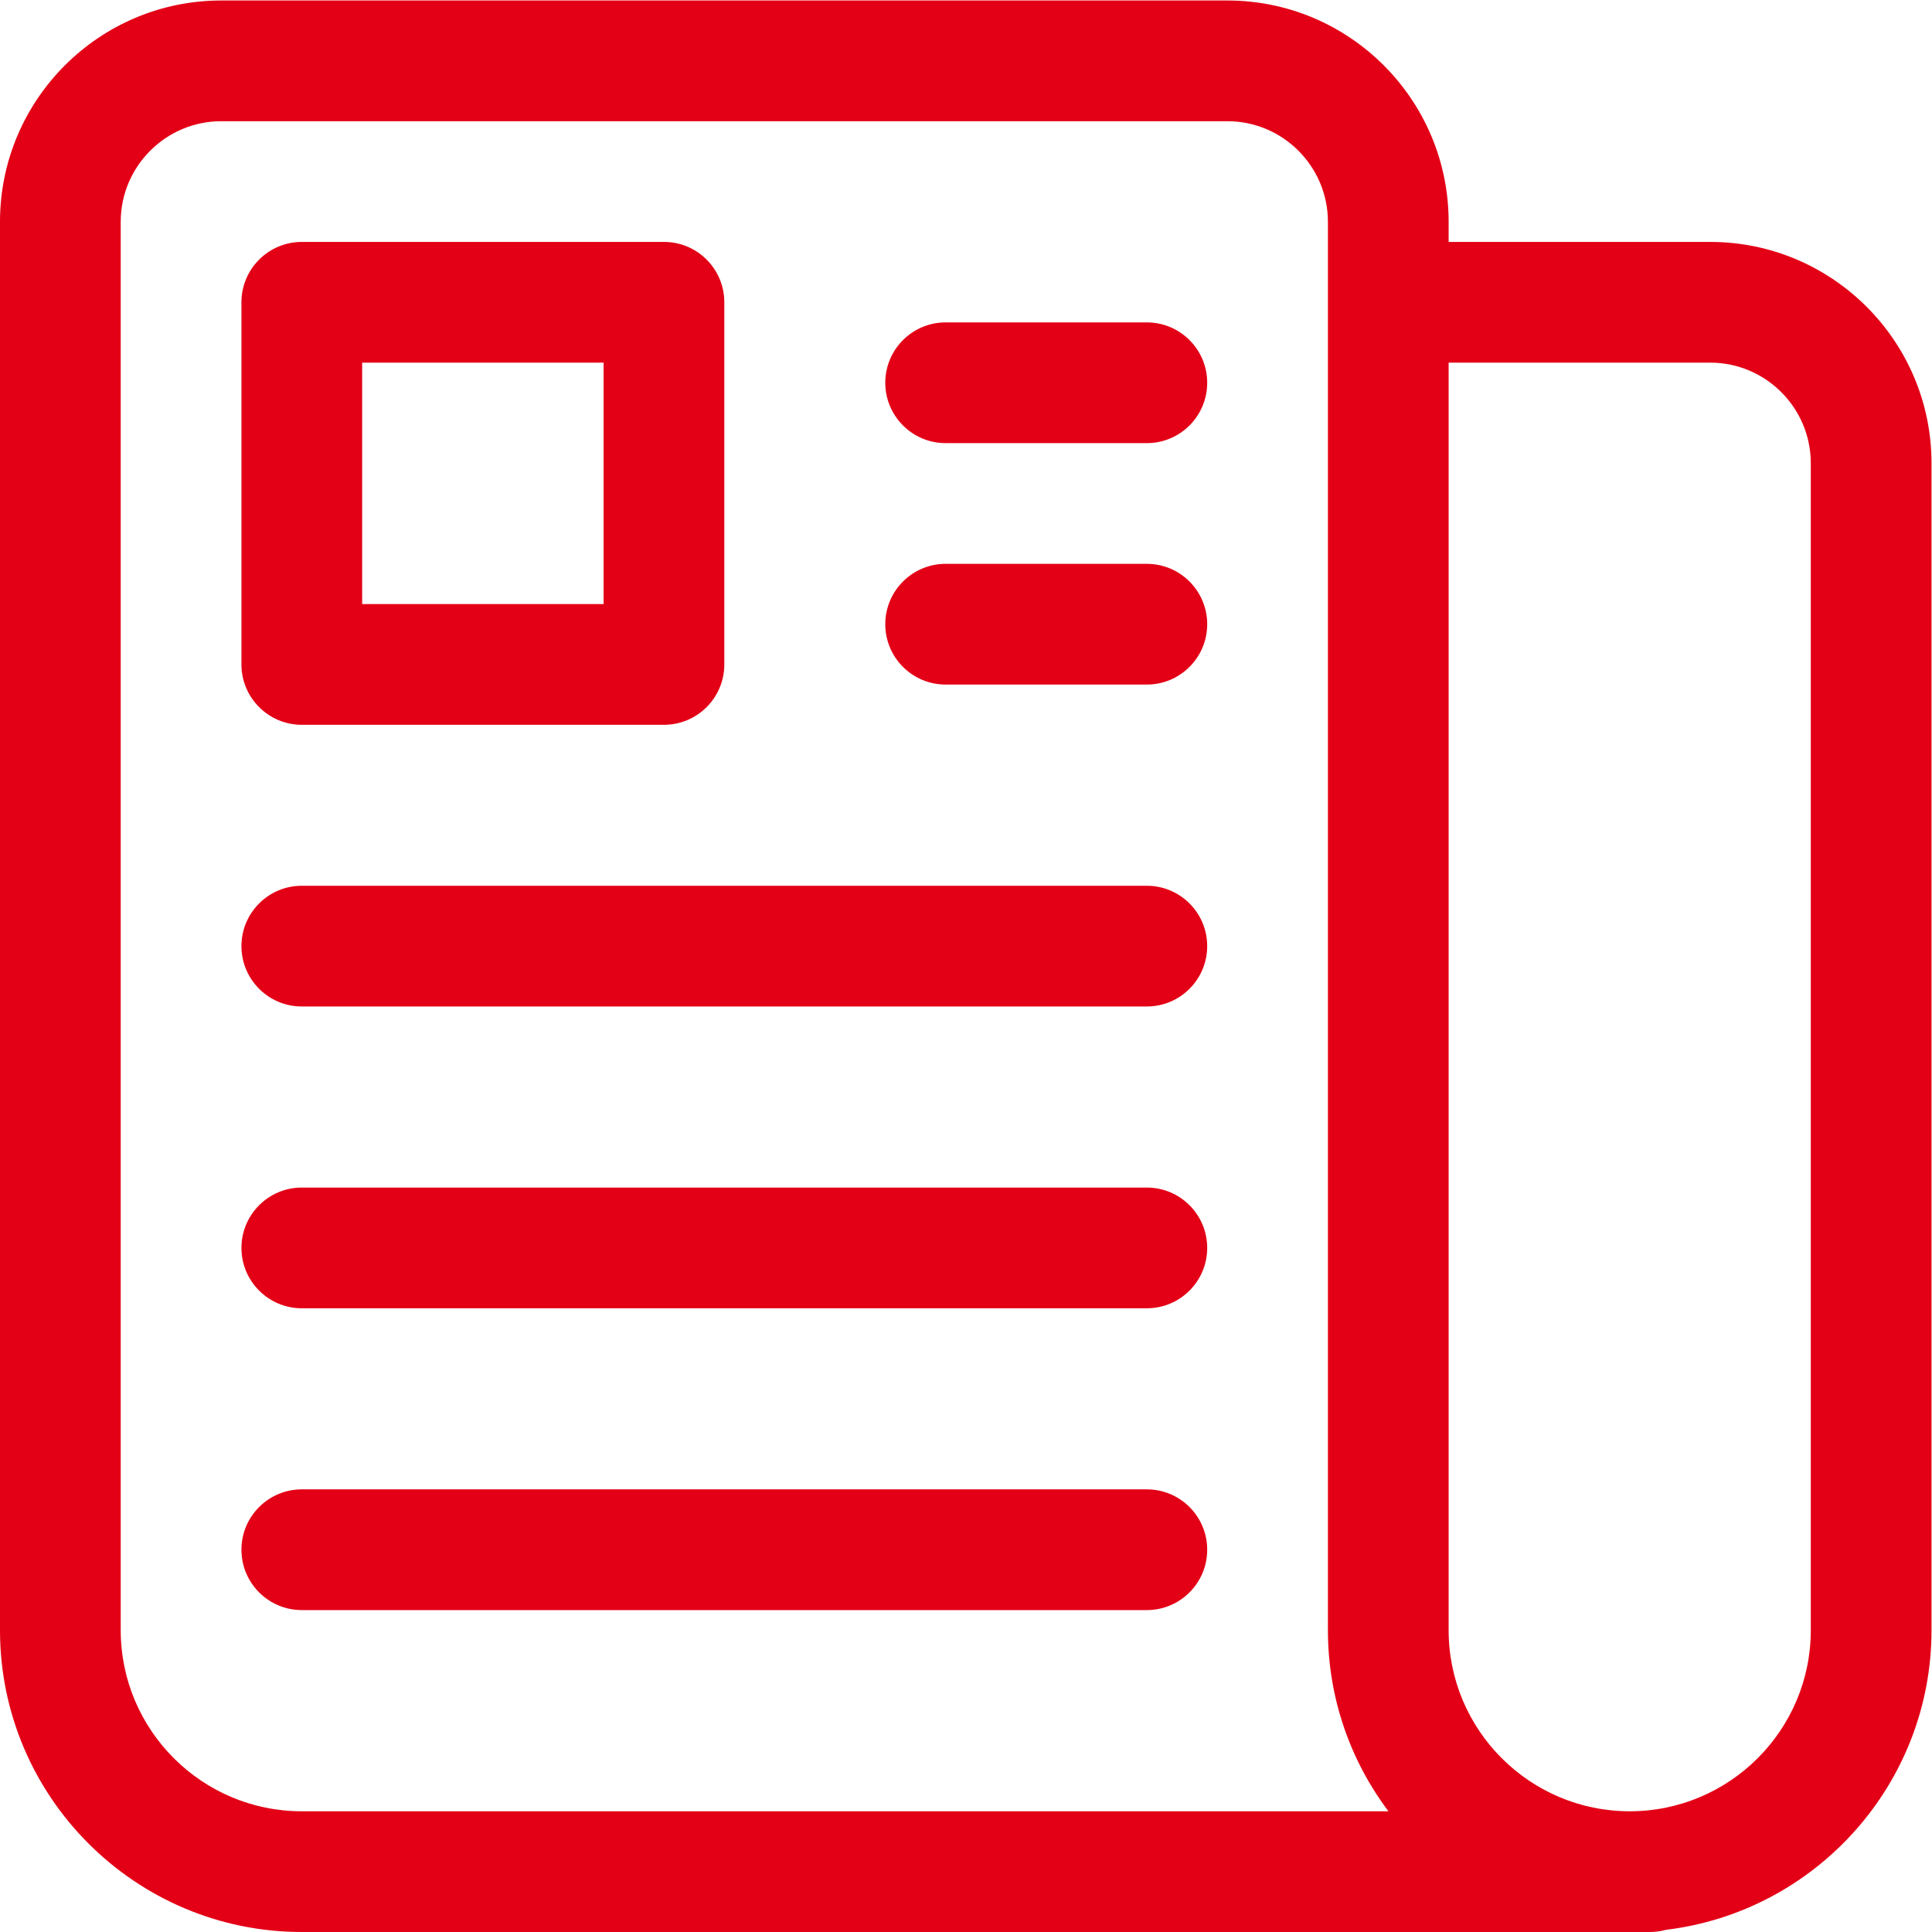
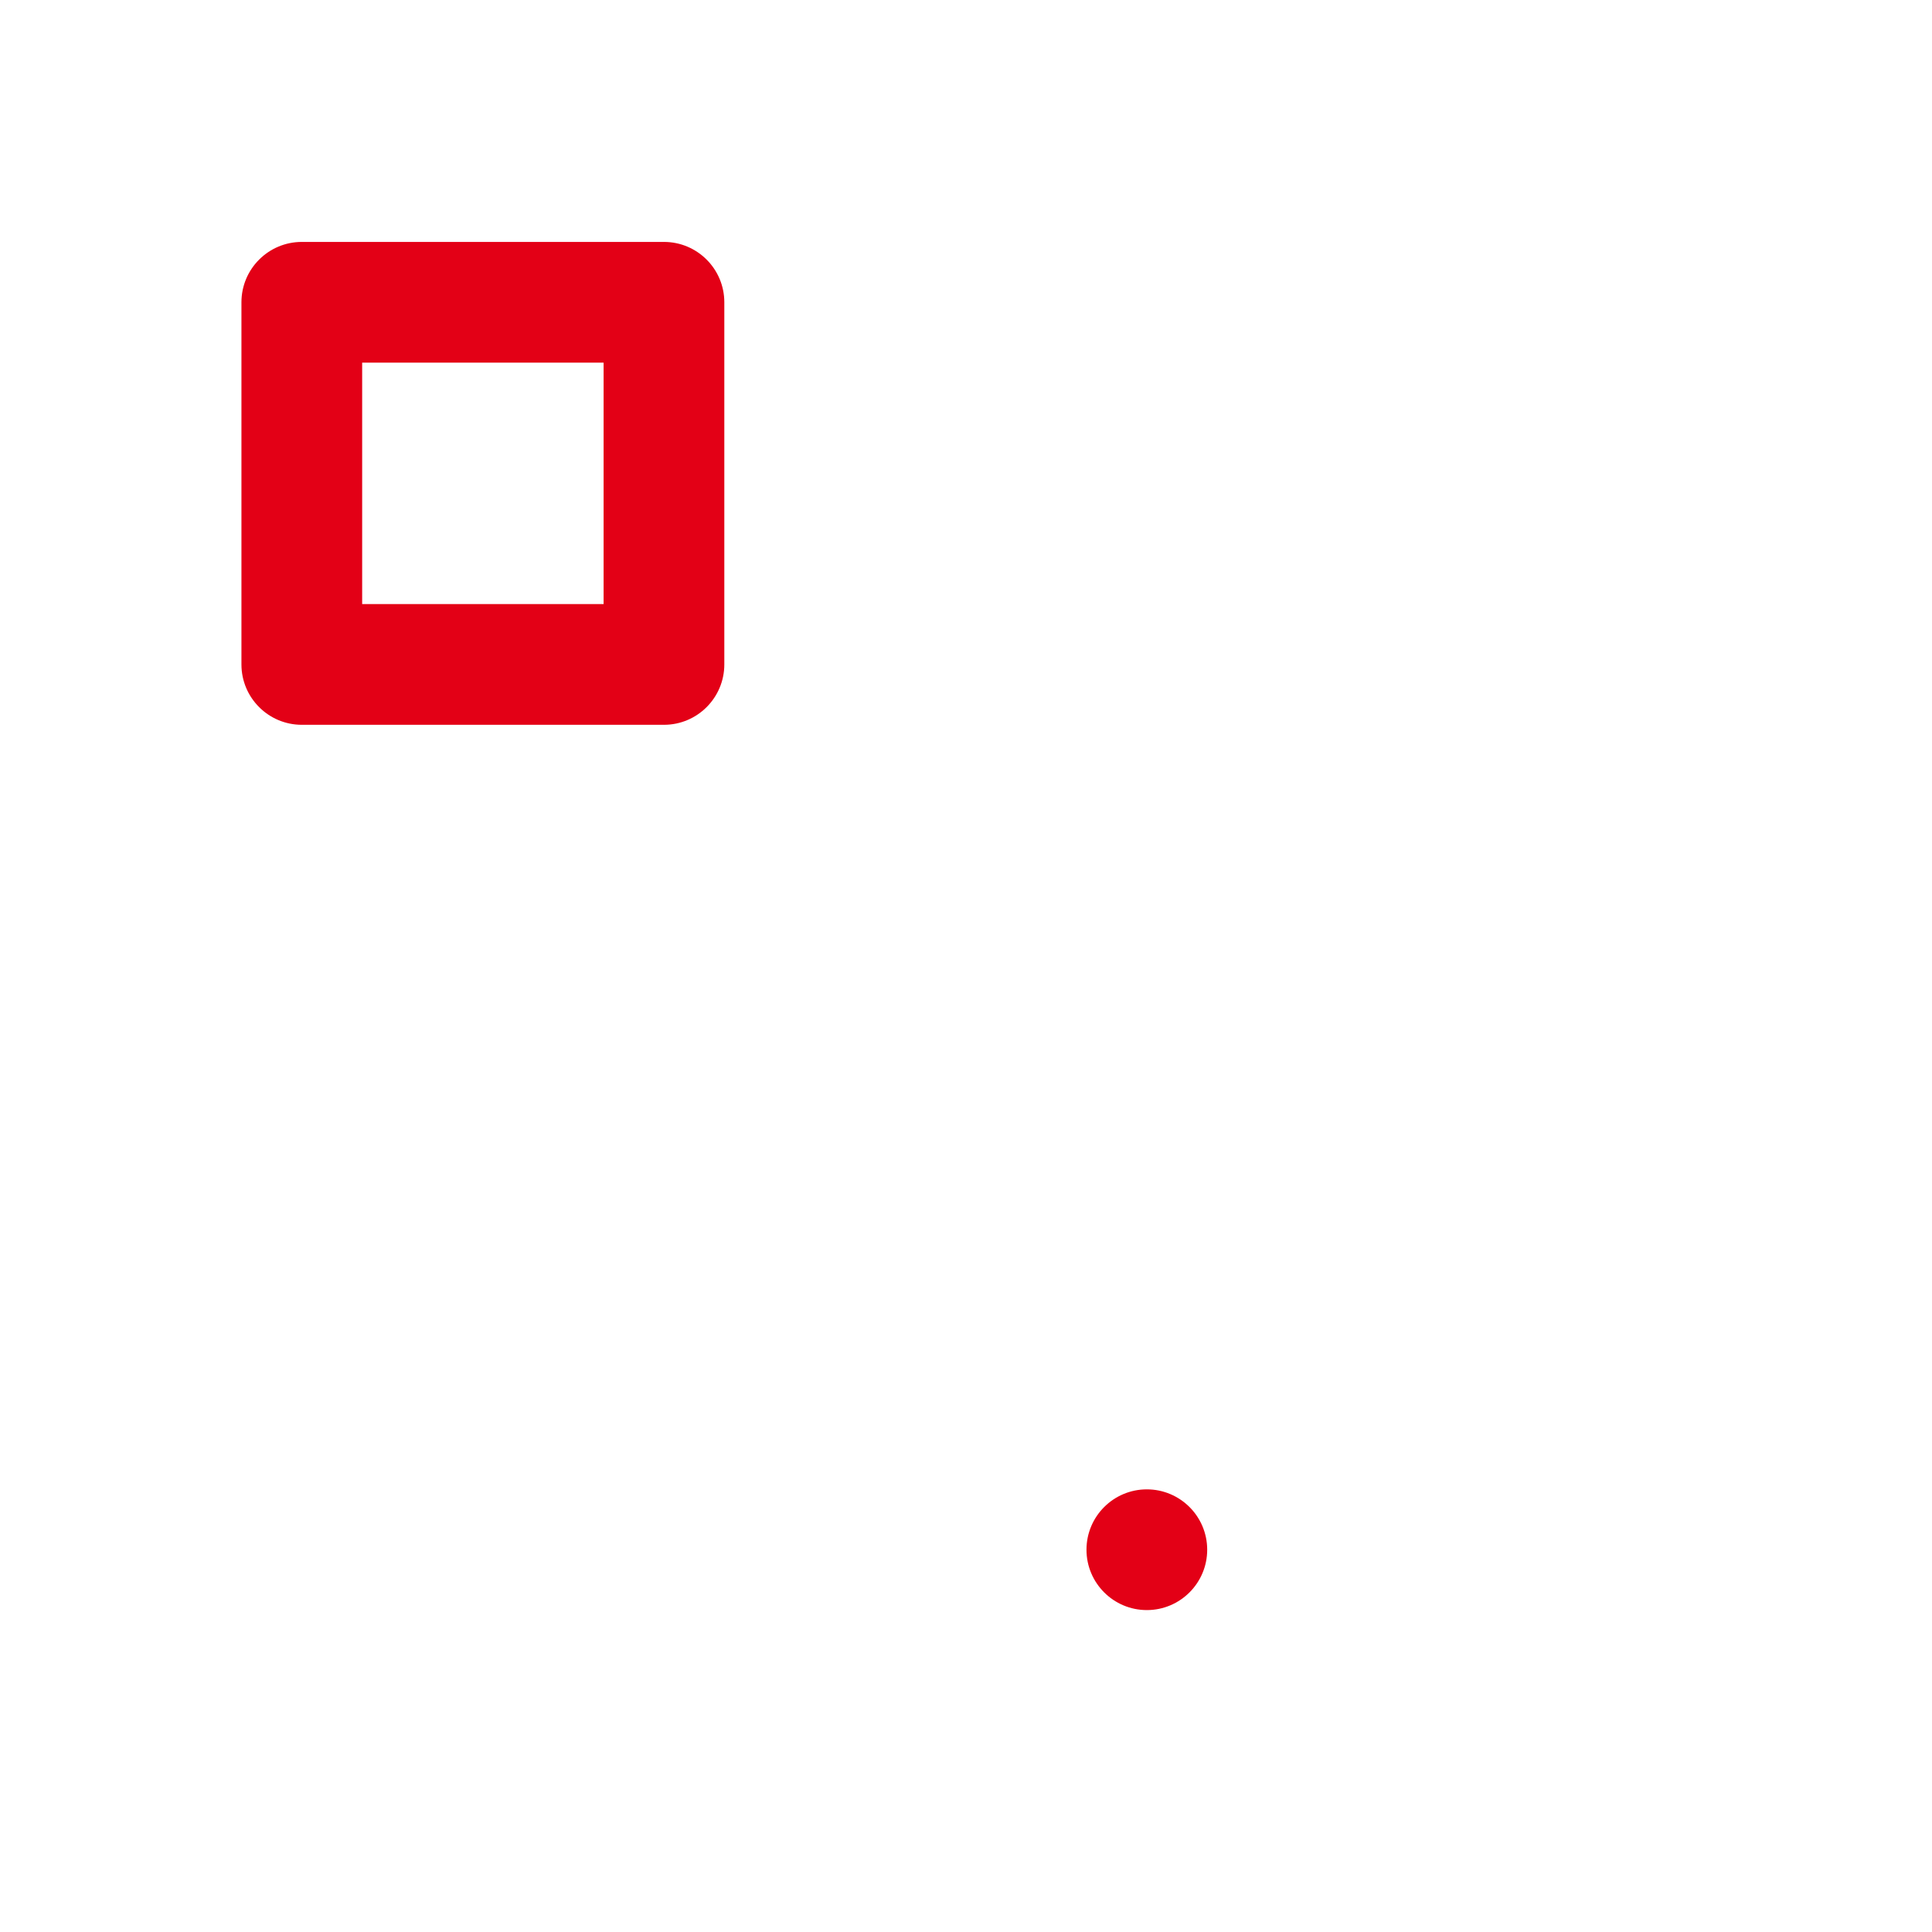
<svg xmlns="http://www.w3.org/2000/svg" xmlns:ns1="http://sodipodi.sourceforge.net/DTD/sodipodi-0.dtd" xmlns:ns2="http://www.inkscape.org/namespaces/inkscape" version="1.1" id="svg2" xml:space="preserve" width="130" height="130" viewBox="0 0 682.667 682.667" ns1:docname="document.ai">
  <defs id="defs6">
    <clipPath clipPathUnits="userSpaceOnUse" id="clipPath18">
      <path d="M 0,512 H 512 V 0 H 0 Z" id="path16" />
    </clipPath>
  </defs>
  <ns1:namedview pagecolor="#e30016" bordercolor="#666666" borderopacity="1" objecttolerance="10" gridtolerance="10" guidetolerance="10" ns2:pageopacity="0" ns2:pageshadow="2" ns2:window-width="640" ns2:window-height="480" id="namedview4" />
  <g id="g10" ns2:groupmode="layer" ns2:label="document" transform="matrix(1.333,0,0,-1.333,0,682.667)">
    <g id="g12">
      <g id="g14" clip-path="url(#clipPath18)">
        <g id="g20" transform="translate(58.666,480)">
-           <path d="M 0,0 C -14.699,0 -26.667,-11.968 -26.667,-26.667 V -400 c 0,-26.475 21.526,-48 48,-48 h 288.043 c -10.069,13.376 -16.043,30.016 -16.043,48 V -26.667 C 293.333,-11.968 281.366,0 266.667,0 Z m 325.333,-64 v -336 c 0,-26.475 21.526,-48 48,-48 26.475,0 48,21.525 48,48 v 309.333 c 0,14.699 -11.967,26.667 -26.666,26.667 z m 53.334,-416 H 21.333 c -44.117,0 -80,35.883 -80,80 V -26.667 C -58.667,5.696 -32.362,32 0,32 h 266.667 c 32.363,0 58.666,-26.304 58.666,-58.667 V -32 h 69.334 c 32.363,0 58.666,-26.304 58.666,-58.667 V -400 c 0,-40.875 -30.805,-74.667 -70.42,-79.424 -1.345,-0.384 -2.774,-0.576 -4.246,-0.576" style="fill:#e30016;fill-opacity:1;fill-rule:nonzero;stroke:none" id="path22" />
-         </g>
+           </g>
        <path d="m 96,352 h 64 v 64 H 96 Z m 80,-32 H 80 c -8.832,0 -16,7.168 -16,16 v 96 c 0,8.832 7.168,16 16,16 h 96 c 8.832,0 16,-7.168 16,-16 v -96 c 0,-8.832 -7.168,-16 -16,-16" style="fill:#e30016;fill-opacity:1;fill-rule:nonzero;stroke:none" id="path24" />
        <g id="g26" transform="translate(304,394.666)">
-           <path d="m 0,0 h -53.333 c -8.833,0 -16,7.168 -16,16 0,8.832 7.167,16 16,16 H 0 C 8.832,32 16,24.832 16,16 16,7.168 8.832,0 0,0" style="fill:#e30016;fill-opacity:1;fill-rule:nonzero;stroke:none" id="path28" />
-         </g>
+           </g>
        <g id="g30" transform="translate(304,330.666)">
-           <path d="m 0,0 h -53.333 c -8.833,0 -16,7.168 -16,16 0,8.832 7.167,16 16,16 H 0 C 8.832,32 16,24.832 16,16 16,7.168 8.832,0 0,0" style="fill:#e30016;fill-opacity:1;fill-rule:nonzero;stroke:none" id="path32" />
-         </g>
+           </g>
        <g id="g34" transform="translate(304,245.333)">
-           <path d="m 0,0 h -224 c -8.832,0 -16,7.168 -16,16 0,8.833 7.168,16 16,16 H 0 C 8.832,32 16,24.833 16,16 16,7.168 8.832,0 0,0" style="fill:#e30016;fill-opacity:1;fill-rule:nonzero;stroke:none" id="path36" />
-         </g>
+           </g>
        <g id="g38" transform="translate(304,165.333)">
-           <path d="m 0,0 h -224 c -8.832,0 -16,7.168 -16,16 0,8.832 7.168,16 16,16 H 0 C 8.832,32 16,24.832 16,16 16,7.168 8.832,0 0,0" style="fill:#e30016;fill-opacity:1;fill-rule:nonzero;stroke:none" id="path40" />
-         </g>
+           </g>
        <g id="g42" transform="translate(304,85.333)">
-           <path d="m 0,0 h -224 c -8.832,0 -16,7.168 -16,16 0,8.832 7.168,16 16,16 H 0 C 8.832,32 16,24.832 16,16 16,7.168 8.832,0 0,0" style="fill:#e30016;fill-opacity:1;fill-rule:nonzero;stroke:none" id="path44" />
+           <path d="m 0,0 c -8.832,0 -16,7.168 -16,16 0,8.832 7.168,16 16,16 H 0 C 8.832,32 16,24.832 16,16 16,7.168 8.832,0 0,0" style="fill:#e30016;fill-opacity:1;fill-rule:nonzero;stroke:none" id="path44" />
        </g>
      </g>
    </g>
  </g>
</svg>